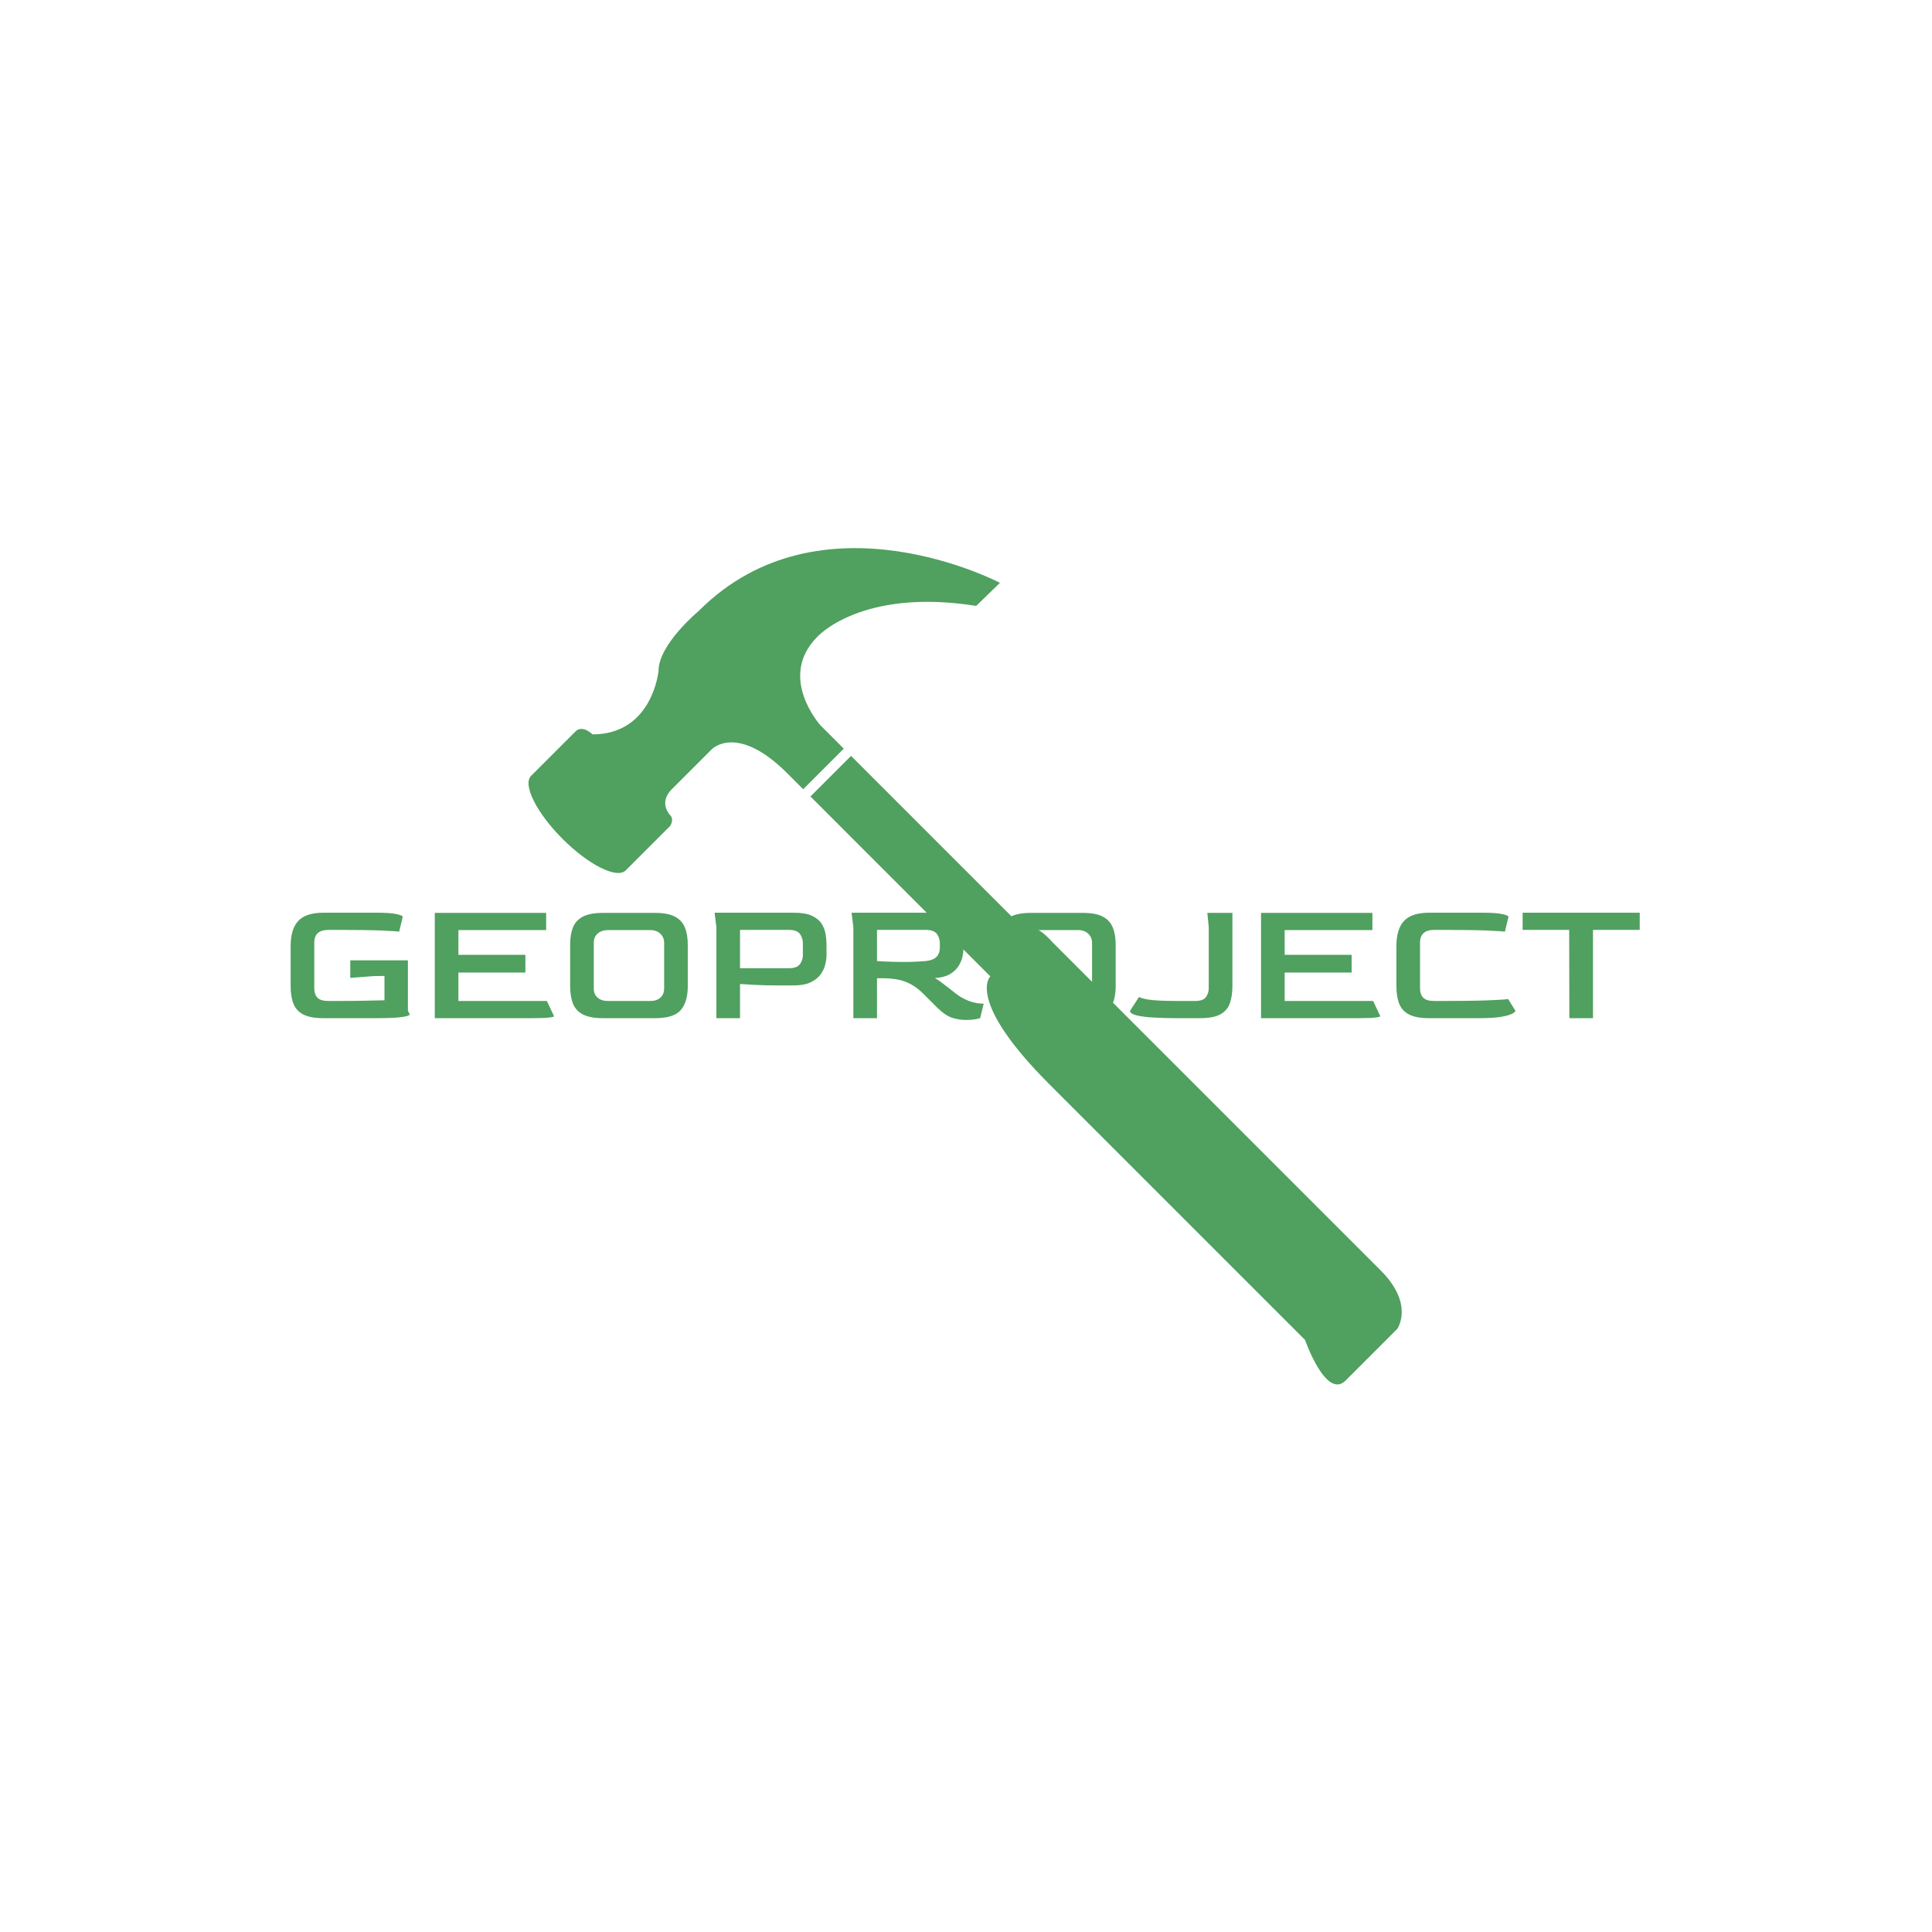
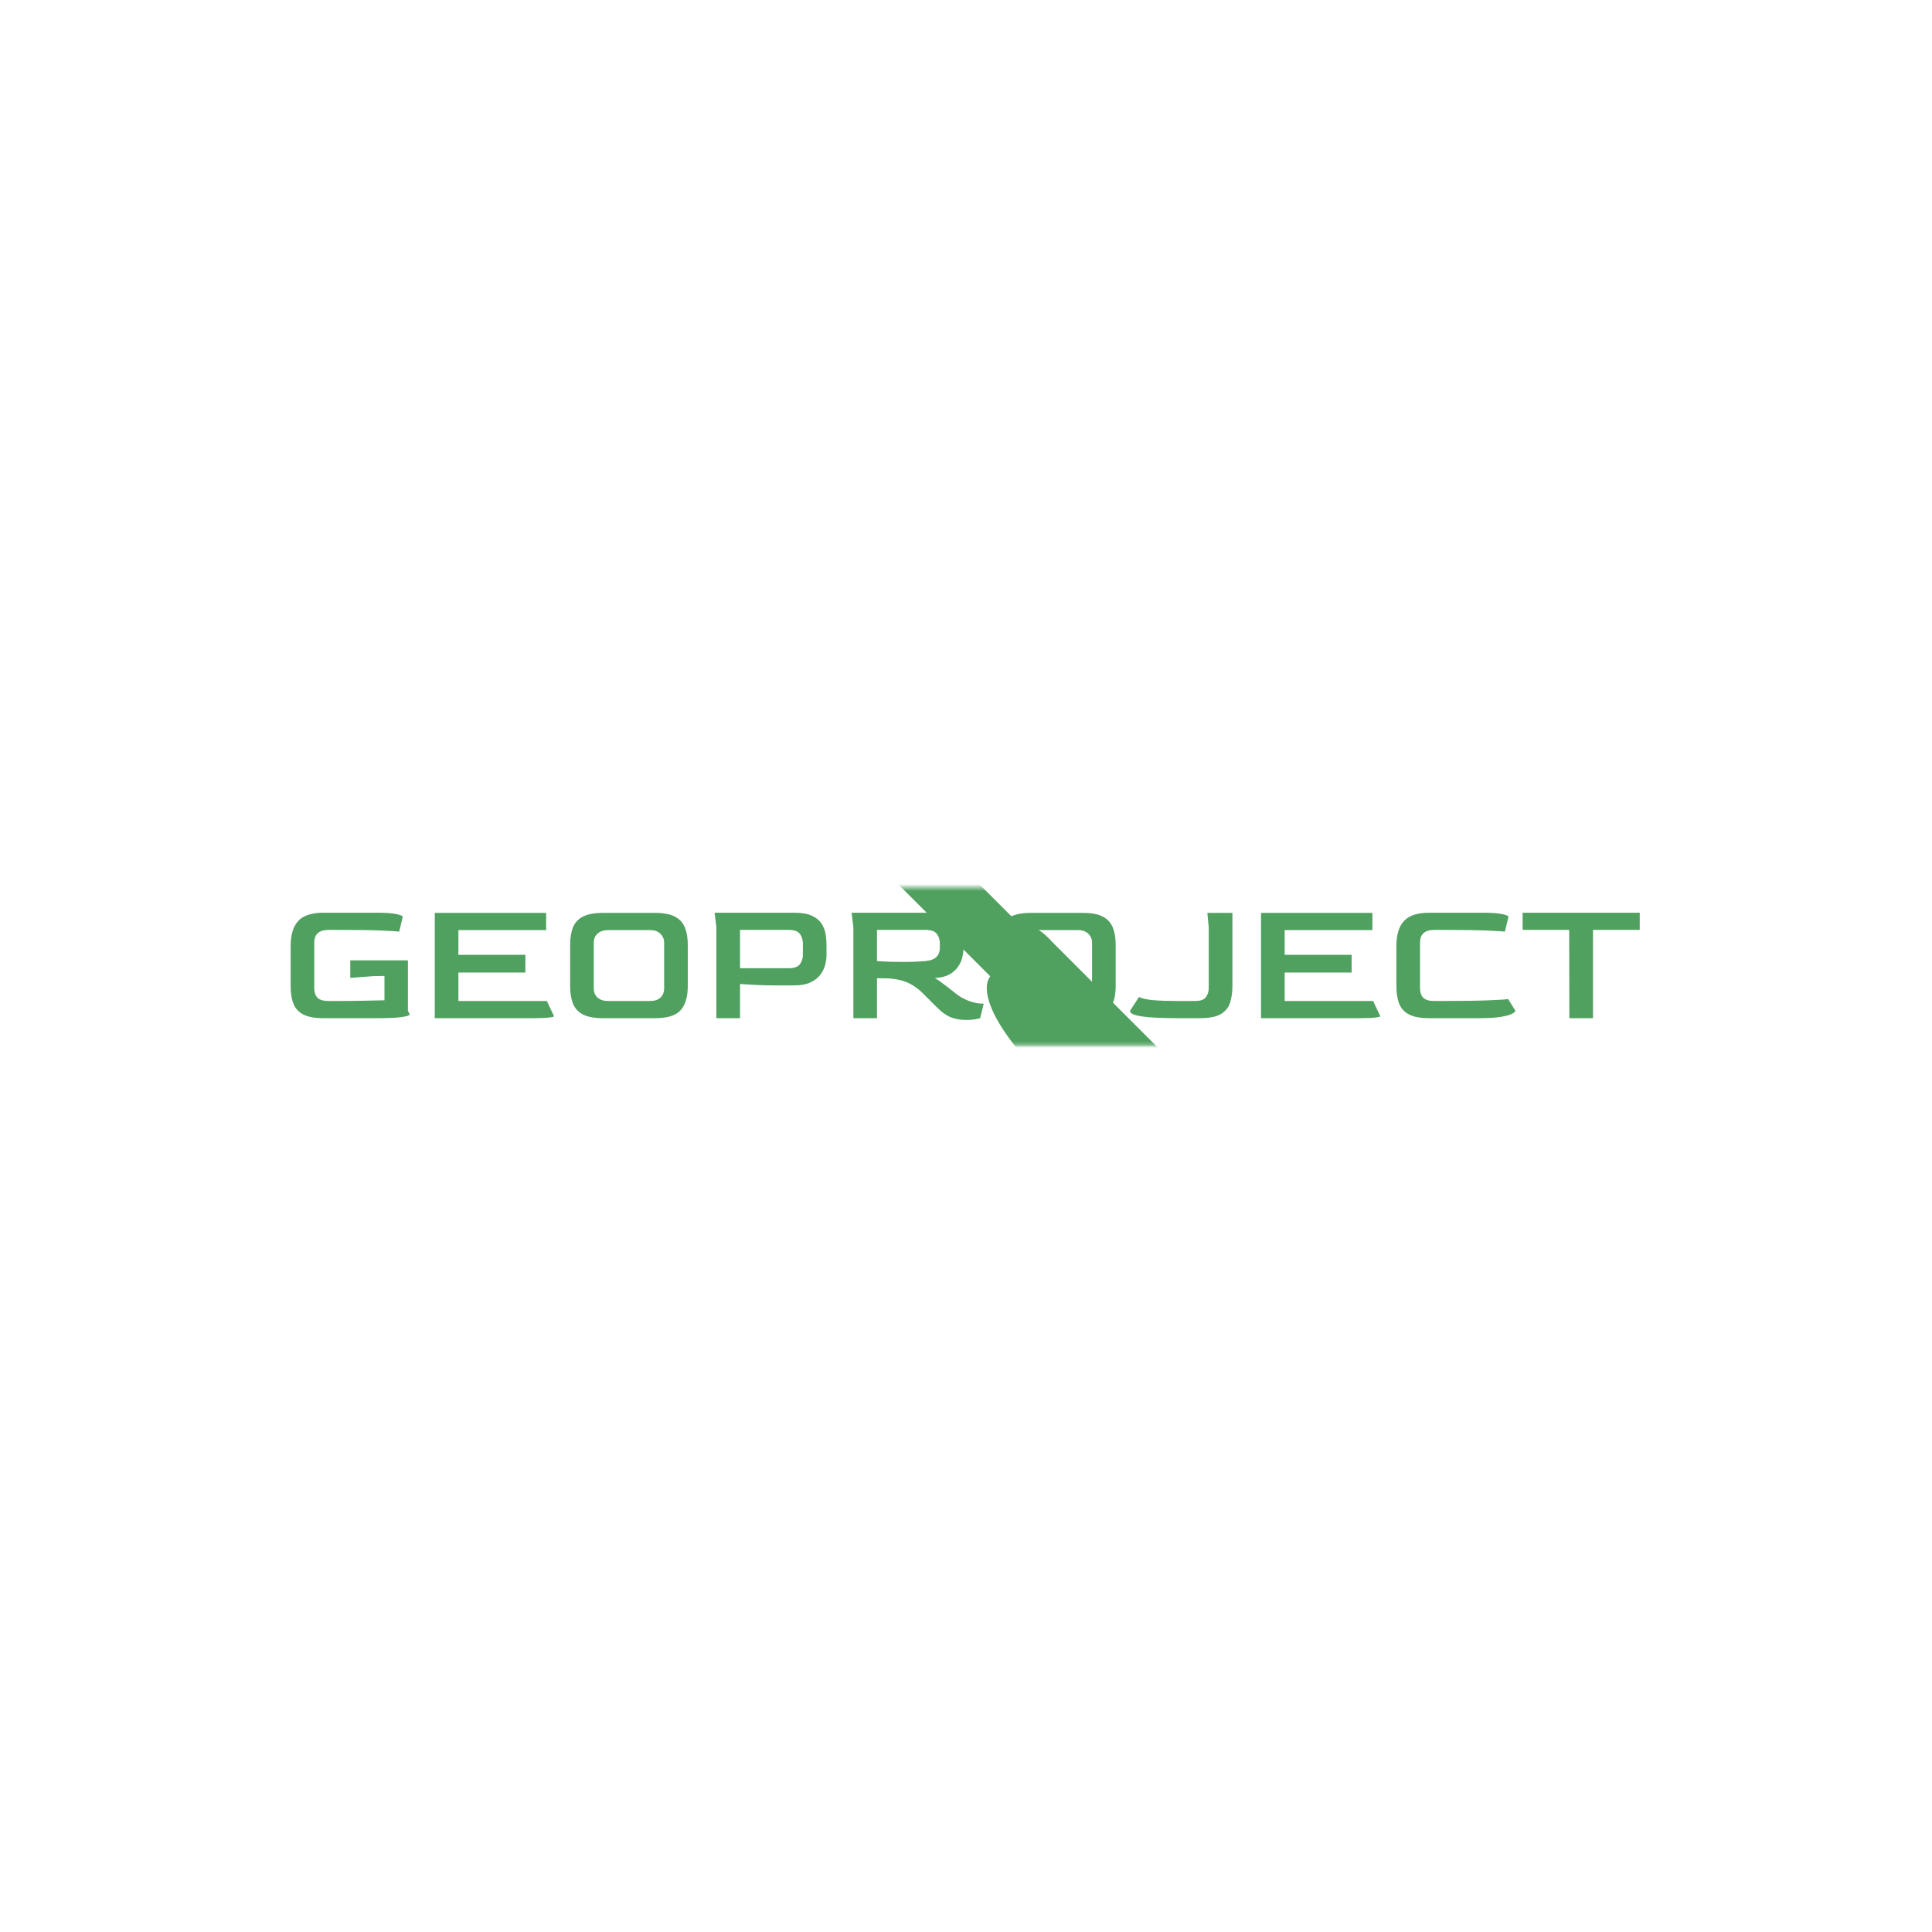
<svg xmlns="http://www.w3.org/2000/svg" version="1.1" width="1000" height="1000" viewBox="0 0 1000 1000">
-   <rect width="1000" height="1000" fill="#ffffff" />
  <g transform="matrix(0.7,0,0,0.7,149.576,282.127)">
    <svg viewBox="0 0 396 247" data-background-color="#ffffff" preserveAspectRatio="xMidYMid meet" height="623" width="1000">
      <g id="tight-bounds" transform="matrix(1,0,0,1,0.24,-0.1)">
        <svg viewBox="0 0 395.52 247.2" height="247.2" width="395.52">
          <g>
            <svg />
          </g>
          <g>
            <svg viewBox="0 0 395.52 247.2" height="247.2" width="395.52">
              <g transform="matrix(1,0,0,1,0,107.879)">
                <svg viewBox="0 0 395.52 31.442" height="31.442" width="395.52">
                  <g>
                    <svg viewBox="0 0 395.52 31.442" height="31.442" width="395.52">
                      <g>
                        <svg viewBox="0 0 395.52 31.442" height="31.442" width="395.52">
                          <g id="textblocktransform">
                            <svg viewBox="0 0 395.52 31.442" height="31.442" width="395.52" id="textblock">
                              <g>
                                <svg viewBox="0 0 395.52 31.442" height="31.442" width="395.52">
                                  <g transform="matrix(1,0,0,1,0,0)">
                                    <svg width="395.52" viewBox="3.5 -29.45 376.73 29.95" height="31.442" data-palette-color="#50a060">
                                      <path d="M27.55 0L12.65 0Q9.1 0 7.1-1 5.1-2 4.3-4 3.5-6 3.5-8.95L3.5-8.95 3.5-20.1Q3.5-24.9 5.65-27.18 7.8-29.45 12.65-29.45L12.65-29.45 27.7-29.45Q31.15-29.45 32.98-29.08 34.8-28.7 34.8-28.3L34.8-28.3 33.8-24.15Q32.95-24.3 28.78-24.48 24.6-24.65 16.65-24.65L16.65-24.65 14.1-24.65Q10.1-24.65 10.1-21.1L10.1-21.1 10.1-8.35Q10.1-6.65 10.98-5.73 11.85-4.8 14.1-4.8L14.1-4.8 16.15-4.8Q20.95-4.8 24.25-4.88 27.55-4.95 29.7-5L29.7-5 29.7-11.8 26.7-11.75 20.15-11.25 20.15-16.15 36.25-16.15 36.25-2.1 36.75-1.05Q36.75-0.65 34.65-0.33 32.55 0 27.55 0L27.55 0ZM71.05 0L43.75 0 43.75-29.4 74.85-29.4 74.85-24.6 50.35-24.6 50.35-17.7 69.05-17.7 69.05-12.75 50.35-12.75 50.35-4.8 75.05-4.8 77.05-0.55Q77.05-0.35 75.7-0.18 74.35 0 71.05 0L71.05 0ZM105.3 0L90.7 0Q87.2 0 85.2-1 83.2-2 82.37-4 81.55-6 81.55-8.95L81.55-8.95 81.55-20.5Q81.55-23.4 82.35-25.38 83.15-27.35 85.15-28.38 87.15-29.4 90.7-29.4L90.7-29.4 105.3-29.4Q108.8-29.4 110.77-28.38 112.75-27.35 113.57-25.38 114.4-23.4 114.4-20.5L114.4-20.5 114.4-8.95Q114.4-4.55 112.45-2.27 110.5 0 105.3 0L105.3 0ZM92.15-4.8L92.15-4.8 103.9-4.8Q105.75-4.8 106.77-5.75 107.8-6.7 107.8-8.35L107.8-8.35 107.8-21.1Q107.8-22.55 106.75-23.58 105.7-24.6 103.9-24.6L103.9-24.6 92.15-24.6Q90.35-24.6 89.25-23.65 88.15-22.7 88.15-21.1L88.15-21.1 88.15-8.35Q88.15-6.65 89.22-5.73 90.3-4.8 92.15-4.8ZM128.99 0L122.39 0 122.39-25.4 121.89-29.45 144.04-29.45Q147.24-29.45 149.07-28.6 150.89-27.75 151.77-26.38 152.64-25 152.89-23.45 153.14-21.9 153.14-20.5L153.14-20.5 153.14-17.55Q153.14-16.4 152.79-14.98 152.44-13.55 151.49-12.23 150.54-10.9 148.74-10.03 146.94-9.15 144.04-9.15L144.04-9.15 138.94-9.15Q135.79-9.15 133.07-9.3 130.34-9.45 128.99-9.55L128.99-9.55 128.99 0ZM128.99-24.65L128.99-13.95 142.59-13.95Q144.84-13.95 145.69-15.05 146.54-16.15 146.54-17.7L146.54-17.7 146.54-20.85Q146.54-22.45 145.69-23.55 144.84-24.65 142.64-24.65L142.64-24.65 128.99-24.65ZM192.09 0.5L192.09 0.5Q190.09 0.5 188.17-0.13 186.24-0.75 183.79-3.2L183.79-3.2 180.19-6.8Q177.99-9.05 175.37-10.1 172.74-11.15 168.79-11.15L168.79-11.15 167.24-11.15 167.24 0 160.64 0 160.64-25.4 160.14-29.45 182.29-29.45Q185.49-29.45 187.32-28.6 189.14-27.75 190.02-26.38 190.89-25 191.14-23.45 191.39-21.9 191.39-20.5L191.39-20.5 191.39-19.55Q191.39-18.45 191.09-17.1 190.79-15.75 189.94-14.45 189.09-13.15 187.52-12.25 185.94-11.35 183.39-11.2L183.39-11.2Q184.04-10.85 185.04-10.13 186.04-9.4 187.12-8.55 188.19-7.7 189.09-7 189.99-6.3 190.49-6L190.49-6Q192.29-4.95 193.69-4.55 195.09-4.15 195.99-4.1 196.89-4.05 197.04-4.05L197.04-4.05 196.04 0Q195.59 0.15 194.54 0.33 193.49 0.5 192.09 0.5ZM174.74-15.7L174.74-15.7Q176.64-15.7 178.14-15.78 179.64-15.85 180.84-15.95L180.84-15.95Q183.04-16.2 183.92-17.18 184.79-18.15 184.79-19.7L184.79-19.7 184.79-20.85Q184.79-22.45 183.94-23.55 183.09-24.65 180.89-24.65L180.89-24.65 167.24-24.65 167.24-15.95Q169.44-15.8 171.29-15.75 173.14-15.7 174.74-15.7ZM224.79 0L210.19 0Q206.69 0 204.69-1 202.69-2 201.86-4 201.04-6 201.04-8.95L201.04-8.95 201.04-20.5Q201.04-23.4 201.84-25.38 202.64-27.35 204.64-28.38 206.64-29.4 210.19-29.4L210.19-29.4 224.79-29.4Q228.29-29.4 230.26-28.38 232.24-27.35 233.06-25.38 233.89-23.4 233.89-20.5L233.89-20.5 233.89-8.95Q233.89-4.55 231.94-2.27 229.99 0 224.79 0L224.79 0ZM211.64-4.8L211.64-4.8 223.39-4.8Q225.24-4.8 226.26-5.75 227.29-6.7 227.29-8.35L227.29-8.35 227.29-21.1Q227.29-22.55 226.24-23.58 225.19-24.6 223.39-24.6L223.39-24.6 211.64-24.6Q209.84-24.6 208.74-23.65 207.64-22.7 207.64-21.1L207.64-21.1 207.64-8.35Q207.64-6.65 208.71-5.73 209.79-4.8 211.64-4.8ZM257.44 0L250.99 0Q247.39 0 244.41-0.18 241.44-0.35 239.66-0.8 237.89-1.25 237.89-2.05L237.89-2.05 240.39-5.9Q241.84-5.25 244.41-5.03 246.99-4.8 251.24-4.8L251.24-4.8 256.04-4.8Q258.38-4.8 259.13-5.93 259.88-7.05 259.88-8.35L259.88-8.35 259.88-25.4 259.49-29.4 266.49-29.4 266.49-8.95Q266.49-6.45 265.86-4.4 265.24-2.35 263.31-1.18 261.38 0 257.44 0L257.44 0ZM301.78 0L274.48 0 274.48-29.4 305.58-29.4 305.58-24.6 281.08-24.6 281.08-17.7 299.78-17.7 299.78-12.75 281.08-12.75 281.08-4.8 305.78-4.8 307.78-0.55Q307.78-0.35 306.43-0.18 305.08 0 301.78 0L301.78 0ZM335.33 0L321.43 0Q317.88 0 315.88-1 313.88-2 313.08-4 312.28-6 312.28-8.95L312.28-8.95 312.28-20.1Q312.28-24.9 314.43-27.18 316.58-29.45 321.43-29.45L321.43-29.45 336.48-29.45Q339.93-29.45 341.76-29.08 343.58-28.7 343.58-28.3L343.58-28.3 342.58-24.15Q341.73-24.3 337.56-24.48 333.38-24.65 325.43-24.65L325.43-24.65 322.88-24.65Q318.88-24.65 318.88-21.1L318.88-21.1 318.88-8.35Q318.88-6.65 319.76-5.73 320.63-4.8 322.88-4.8L322.88-4.8 324.93-4.8Q333.23-4.8 337.81-4.98 342.38-5.15 343.48-5.35L343.48-5.35 345.53-2.05Q345.53-1.8 344.71-1.3 343.88-0.8 341.68-0.4 339.48 0 335.33 0L335.33 0ZM367.18 0L360.58 0 360.53-24.65 347.53-24.65 347.53-29.45 380.23-29.45 380.23-24.65 367.18-24.65 367.18 0Z" opacity="1" transform="matrix(1,0,0,1,0,0)" fill="#50a060" class="undefined-text-0" data-fill-palette-color="primary" id="text-0" />
                                    </svg>
                                  </g>
                                </svg>
                              </g>
                            </svg>
                          </g>
                        </svg>
                      </g>
                    </svg>
                  </g>
                </svg>
              </g>
              <g mask="url(&quot;#988e8592-f8b4-4c57-9ceb-207ef27494c2&quot;)">
                <g transform="matrix(1.222, 0, 0, 1.222, 69.748, 1)">
                  <svg version="1.1" x="0" y="0" viewBox="20.255 24.685 209.487 200.63" xml:space="preserve" height="200.63" width="209.487" class="icon-none" data-fill-palette-color="accent" id="none">
                    <g fill="#50a060" data-fill-palette-color="accent">
-                       <path d="M86.149 82.523l9.737-9.737-5.612-5.611c0 0-10.396-11.553-0.741-21.208 0 0 10.479-11.8 38.123-7.427l5.693-5.528c0 0-42.909-22.61-72.203 6.684 0 0-9.696 8.045-9.695 14.399 0 0-1.402 15.266-15.844 15.267 0 0-2.396-2.392-4.086-0.702L20.877 79.304c-2.097 2.097 1.284 8.876 7.551 15.142 6.266 6.266 13.045 9.647 15.142 7.55l10.644-10.644c0 0 1.073-1.567 0-2.641 0 0-2.888-2.887 0.413-6.188 3.301-3.3 9.573-9.572 9.573-9.572s6.023-6.354 18.154 5.776C83.437 79.81 84.721 81.094 86.149 82.523z" fill="#50a060" data-fill-palette-color="accent" />
+                       <path d="M86.149 82.523l9.737-9.737-5.612-5.611c0 0-10.396-11.553-0.741-21.208 0 0 10.479-11.8 38.123-7.427l5.693-5.528c0 0-42.909-22.61-72.203 6.684 0 0-9.696 8.045-9.695 14.399 0 0-1.402 15.266-15.844 15.267 0 0-2.396-2.392-4.086-0.702c-2.097 2.097 1.284 8.876 7.551 15.142 6.266 6.266 13.045 9.647 15.142 7.55l10.644-10.644c0 0 1.073-1.567 0-2.641 0 0-2.888-2.887 0.413-6.188 3.301-3.3 9.573-9.572 9.573-9.572s6.023-6.354 18.154 5.776C83.437 79.81 84.721 81.094 86.149 82.523z" fill="#50a060" data-fill-palette-color="accent" />
                      <path d="M224.7 197.969c-8.17-8.17-78.807-78.807-78.807-78.807s-4.374-5.198-6.602-2.97L97.626 74.527l-9.737 9.736c15.114 15.114 43.149 43.15 43.149 43.15s-6.023 5.694 14.194 25.912c20.217 20.217 20.217 20.217 20.217 20.217l41.094 41.094c0 0 5.033 14.442 9.738 9.737 5.383-5.383 12.377-12.378 12.377-12.378S232.868 206.137 224.7 197.969z" fill="#50a060" data-fill-palette-color="accent" />
                    </g>
                  </svg>
                </g>
              </g>
            </svg>
          </g>
          <defs>
            <mask id="988e8592-f8b4-4c57-9ceb-207ef27494c2">
-               <rect width="640" height="400" fill="white" />
              <rect width="435.072" height="46.288" fill="black" y="100.456" x="-19.776" id="transform-me" />
            </mask>
          </defs>
        </svg>
        <rect width="395.52" height="247.2" fill="none" stroke="none" visibility="hidden" />
      </g>
    </svg>
  </g>
</svg>